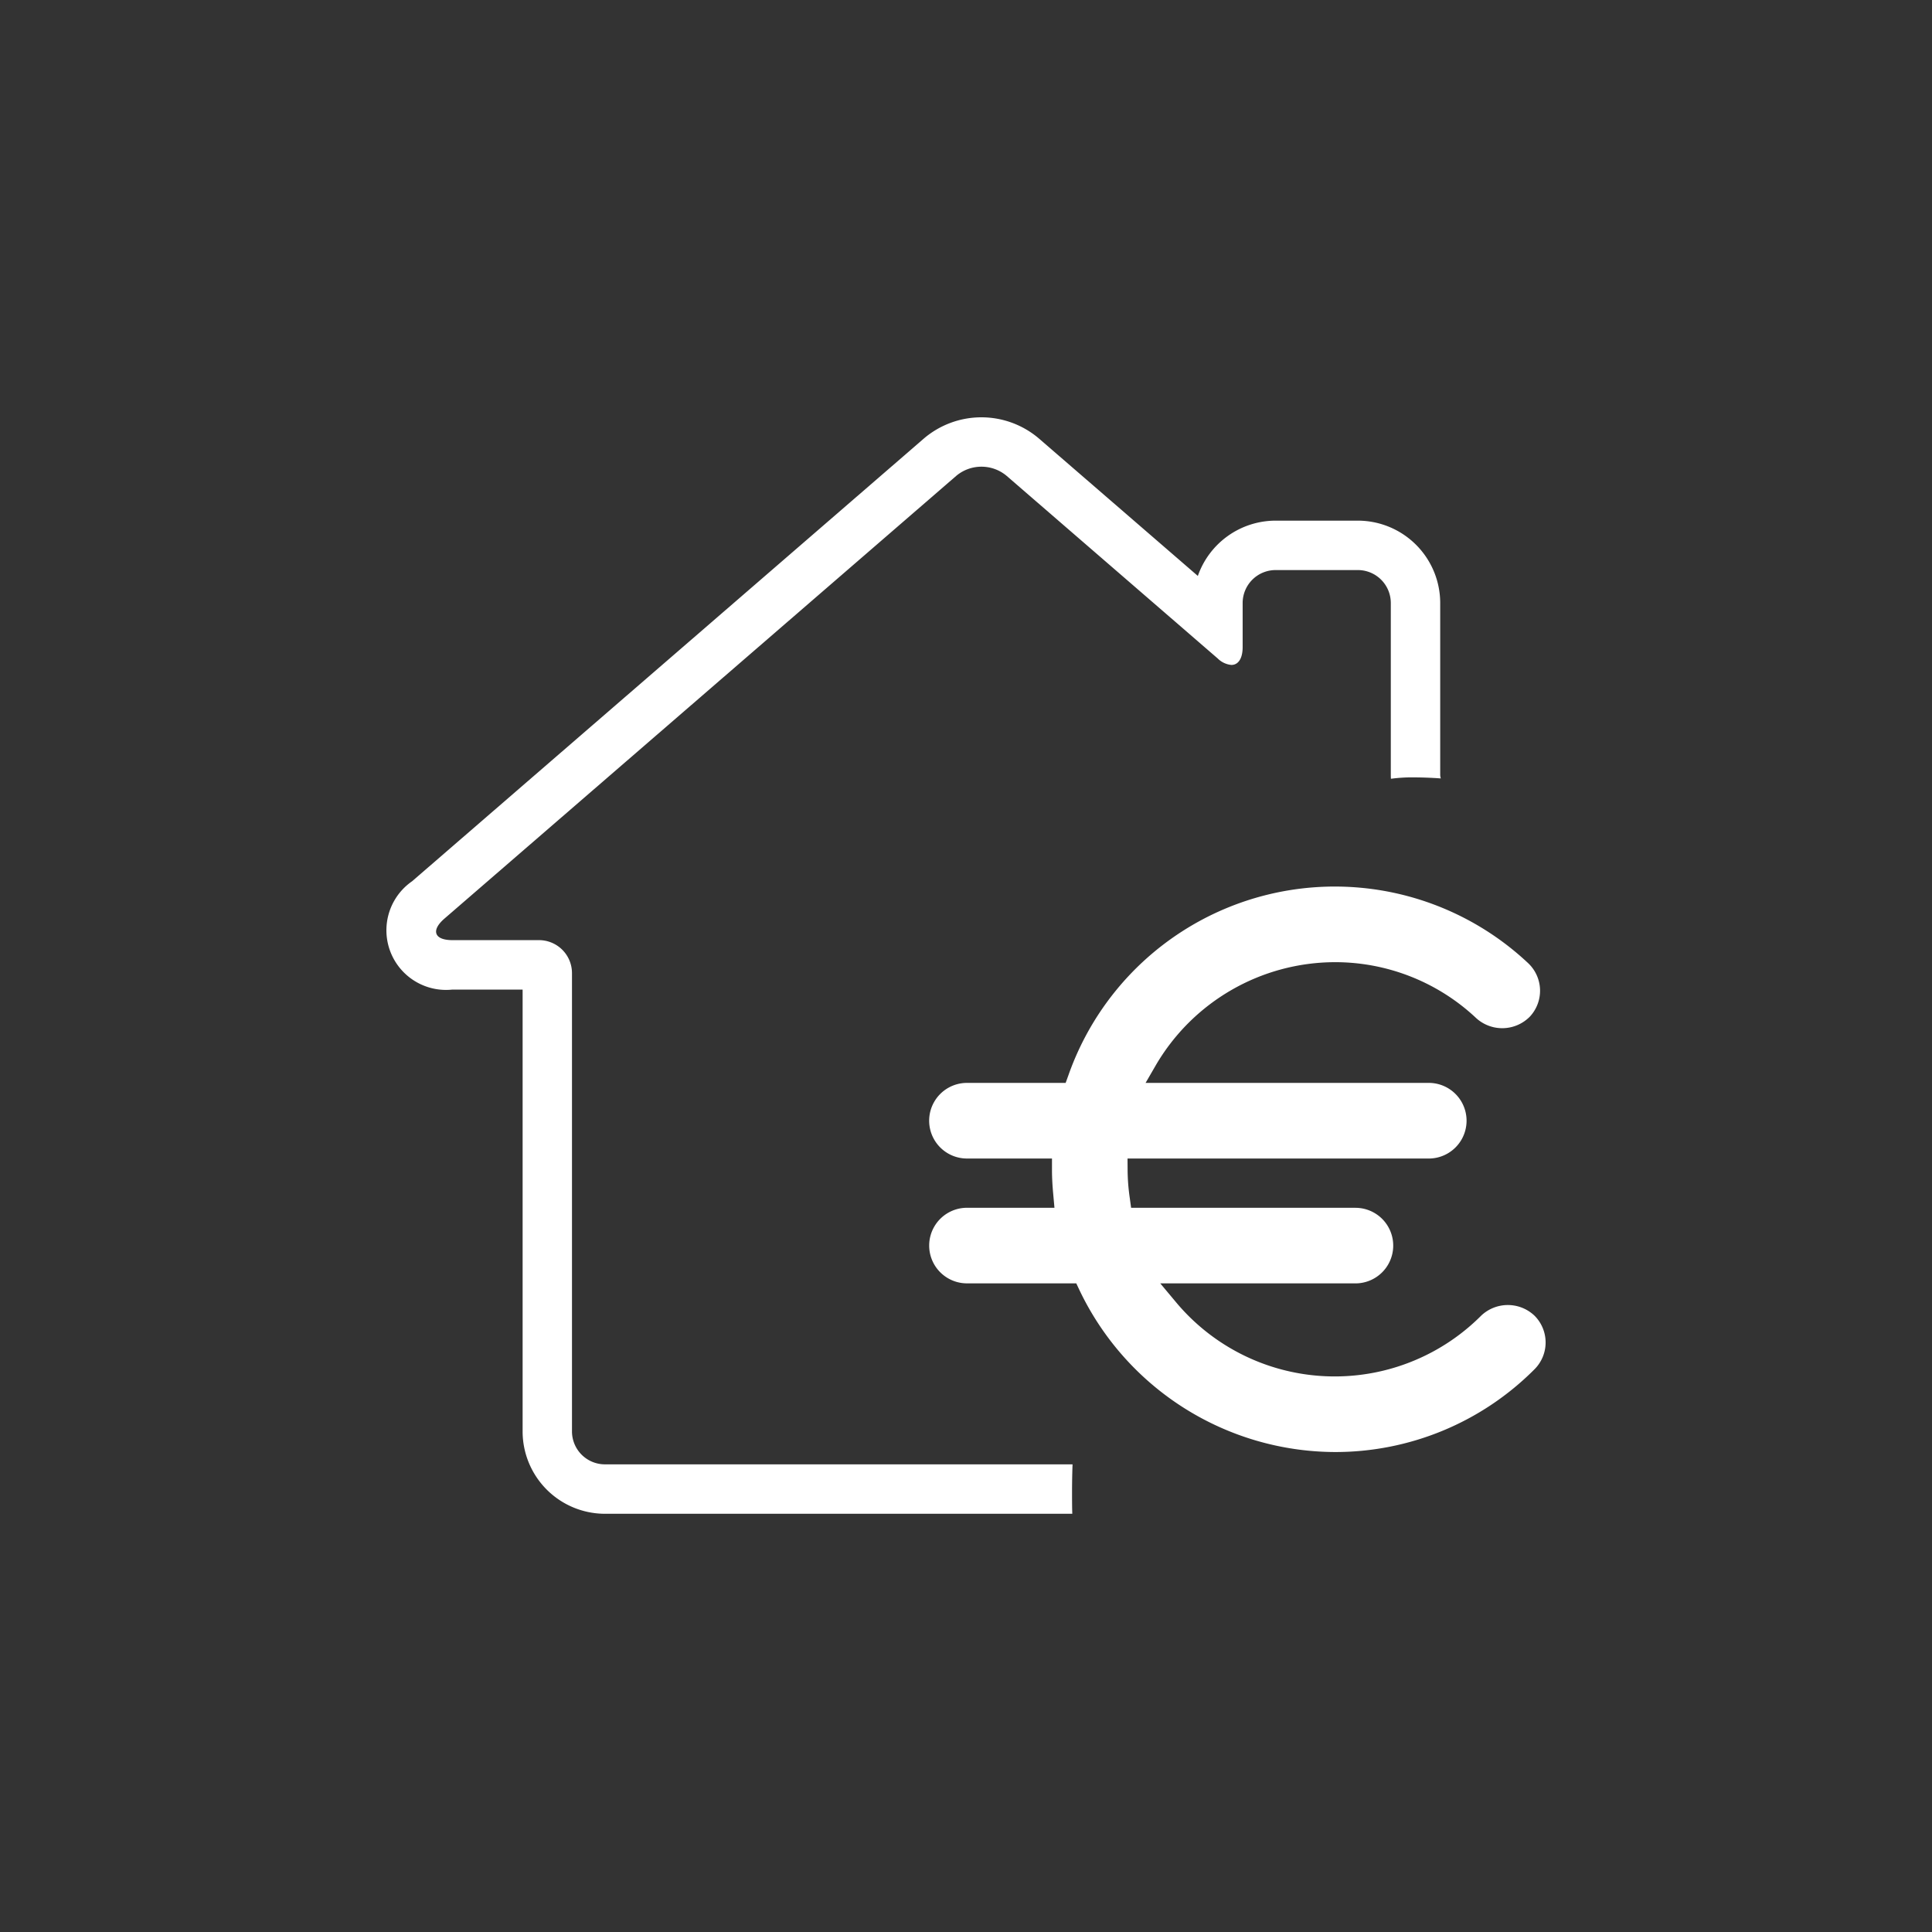
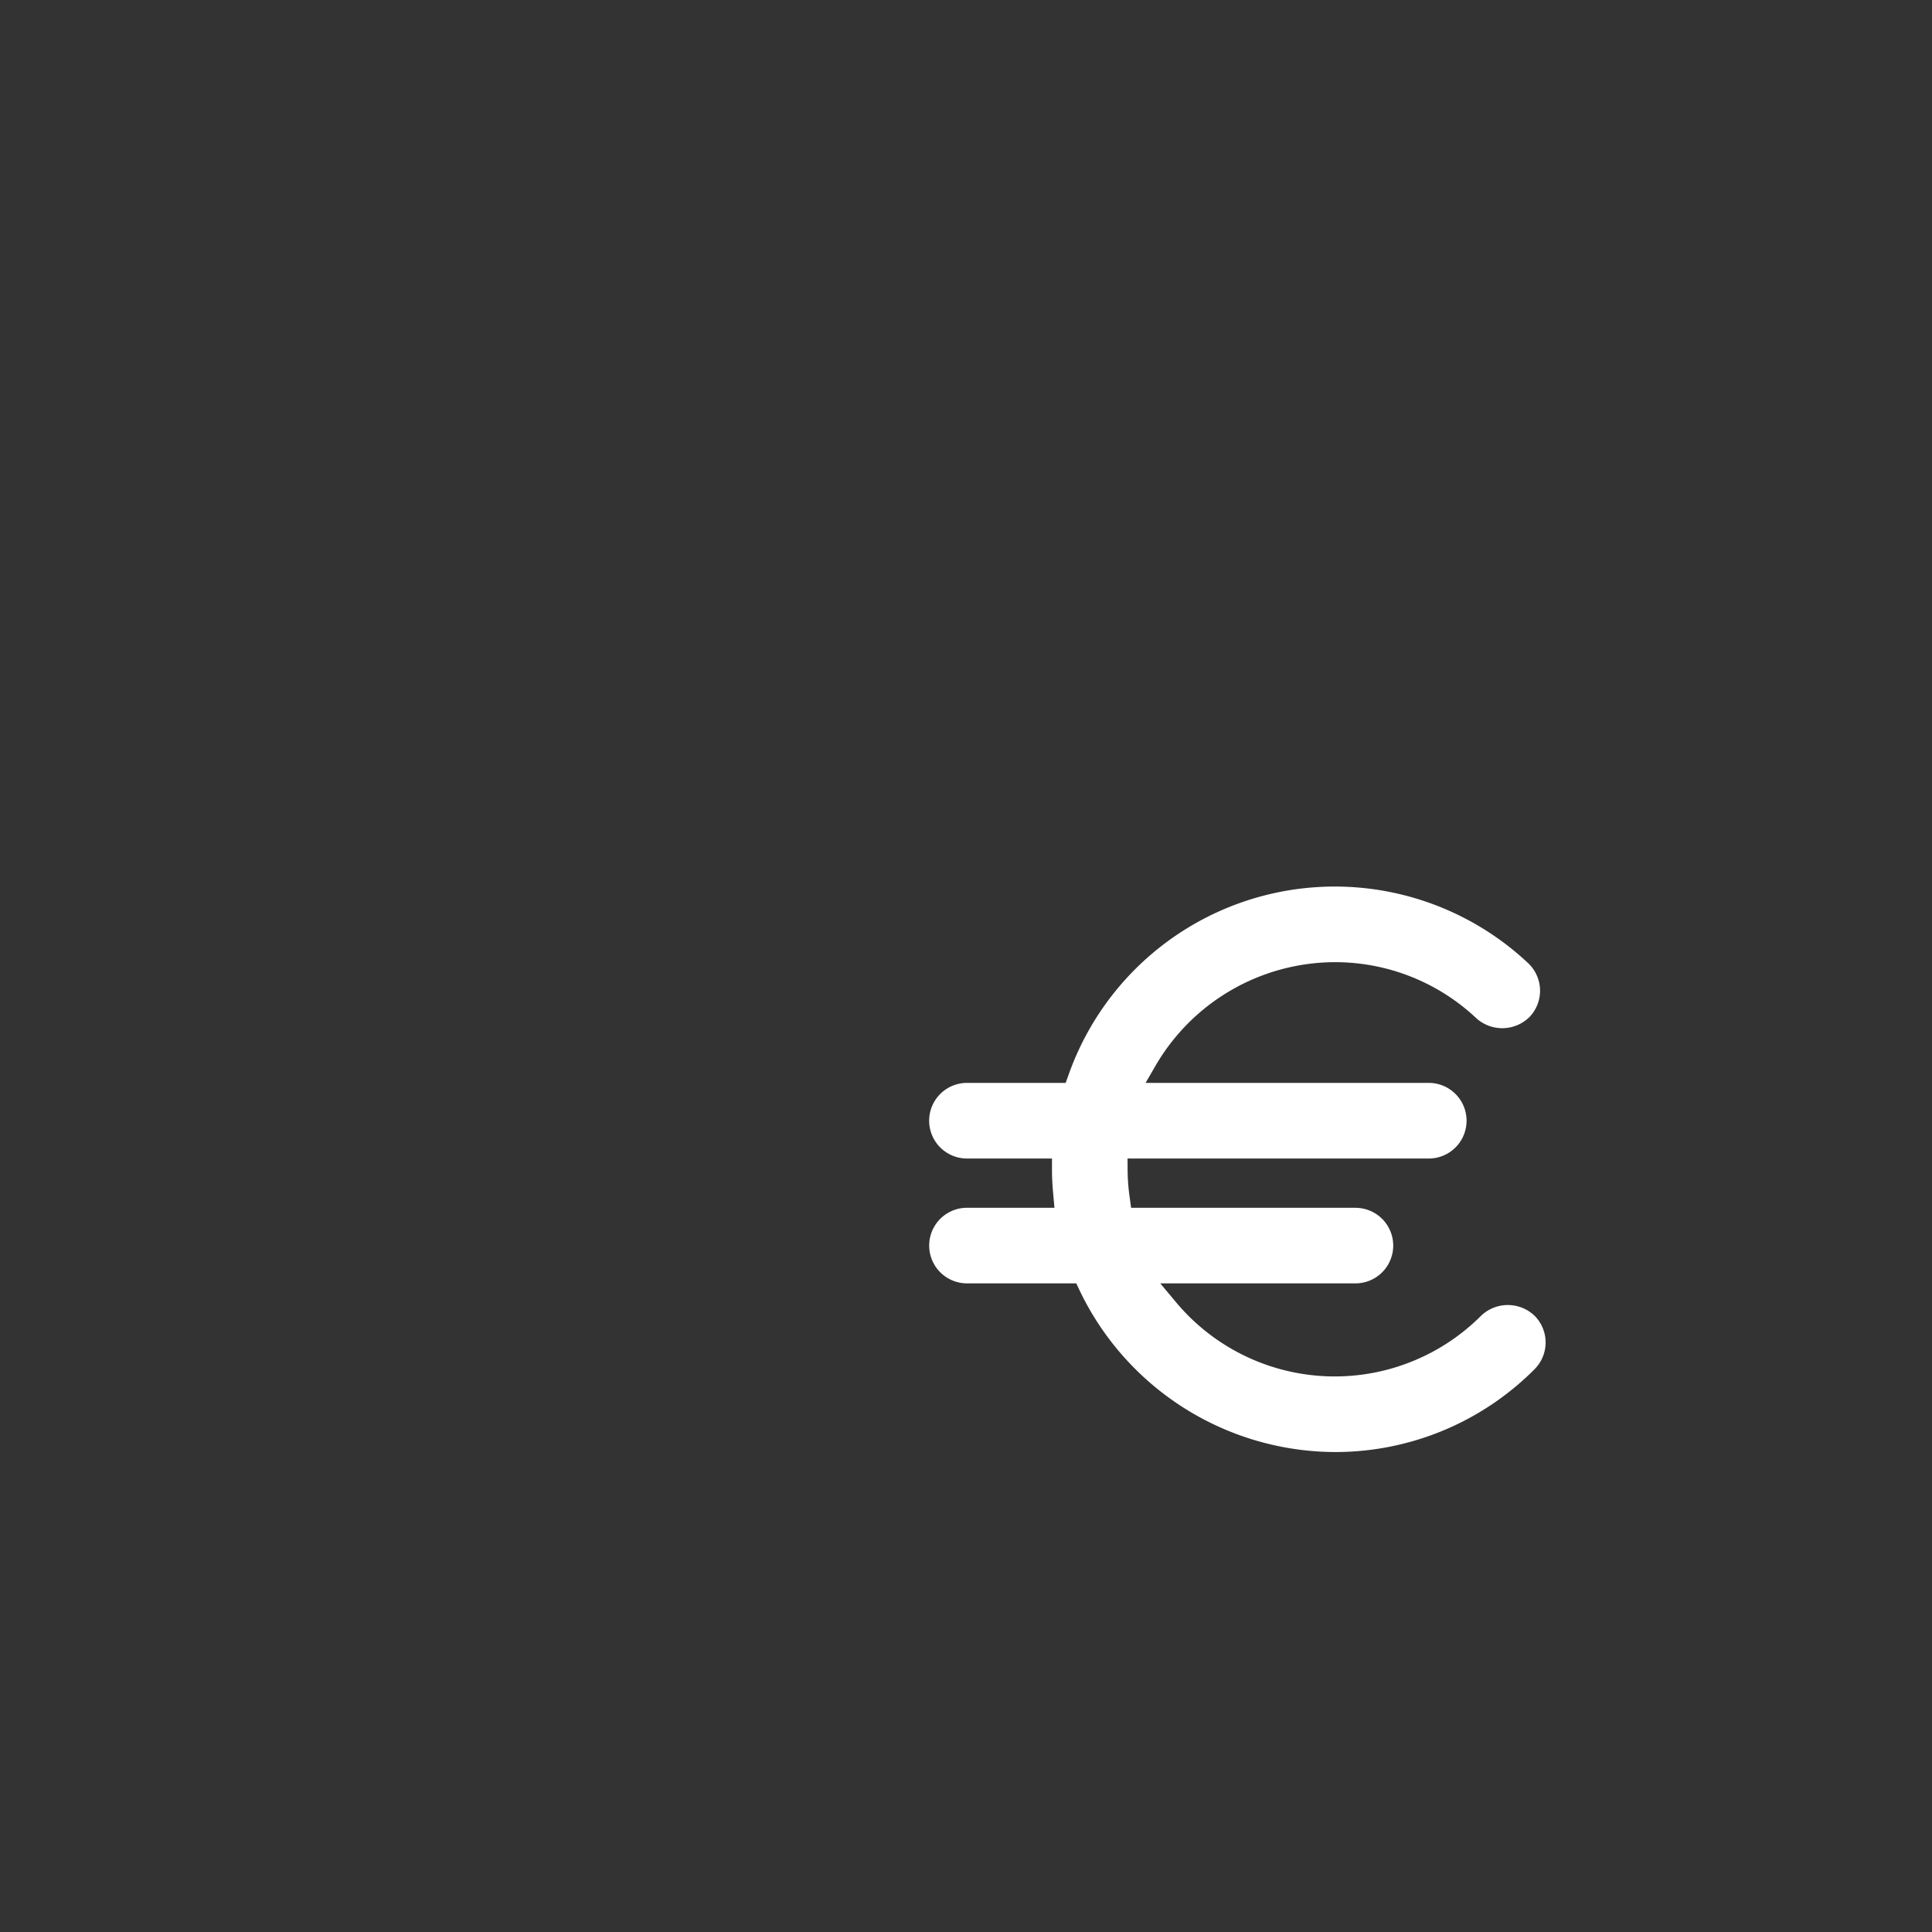
<svg xmlns="http://www.w3.org/2000/svg" width="125" height="125" viewBox="0 0 125 125">
  <rect x="0" y="0" width="125" height="125" fill="#333333" stroke="none" />
  <g id="Group_4582" data-name="Group 4582" transform="translate(-820 -907)">
-     <rect id="Rectangle_1837" data-name="Rectangle 1837" width="125" height="125" transform="translate(820 907)" fill="none" />
    <g id="Raggruppa_4387" data-name="Raggruppa 4387" transform="translate(-156.613 -3066.818)">
-       <path id="Sottrazione_1" data-name="Sottrazione 1" d="M3065.05,3825.272h-30.24a5.333,5.333,0,0,1-5.328-5.328v-28.588h-4.54a3.858,3.858,0,0,1-2.61-7.008l33.13-28.661a5.736,5.736,0,0,1,7.407,0l10.3,8.907a5.336,5.336,0,0,1,5.032-3.577h5.322a5.334,5.334,0,0,1,5.327,5.328v11.139a.954.954,0,0,0,.039.211c-.612-.045-1.245-.068-1.882-.068a10.075,10.075,0,0,0-1.345.09c-.006-.087-.008-.161-.008-.227v-11.145a2.133,2.133,0,0,0-2.131-2.131H3078.2a2.134,2.134,0,0,0-2.132,2.131v2.854c0,.722-.273,1.153-.73,1.153a1.437,1.437,0,0,1-.881-.416l-13.678-11.833a2.538,2.538,0,0,0-3.223,0l-33.13,28.66c-.431.373-.614.723-.516.987s.466.408,1.034.408h5.6a2.134,2.134,0,0,1,2.132,2.131v29.653a2.133,2.133,0,0,0,2.131,2.132h30.255c-.021.6-.032,1.181-.032,1.739,0,.511,0,1,.016,1.457Z" transform="translate(-2019.056 246.487)" fill="#fff" stroke="rgba(0,0,0,0)" stroke-width="1" />
      <path id="Tracciato_6408" data-name="Tracciato 6408" d="M918.315,707.437a2.507,2.507,0,0,0,3.46-.107,2.454,2.454,0,0,0-.107-3.457,18.268,18.268,0,0,0-29.748,7.25l-.179.494h-6.384a2.446,2.446,0,1,0,0,4.893h5.5v.74c0,.551.036,1.092.087,1.633l.073.814h-5.66a2.445,2.445,0,0,0,0,4.89h7.072l.2.425A18.386,18.386,0,0,0,909.146,735.5a18.181,18.181,0,0,0,12.934-5.358,2.451,2.451,0,0,0,0-3.46,2.506,2.506,0,0,0-3.46,0,13.38,13.38,0,0,1-19.733-.869l-1.024-1.224H910.49a2.445,2.445,0,0,0,0-4.89H895.976l-.087-.643a13.045,13.045,0,0,1-.139-1.8l-.005-.746h19.538a2.447,2.447,0,0,0,0-4.893h-18.37l.648-1.119a13.454,13.454,0,0,1,11.585-6.691,13.315,13.315,0,0,1,9.169,3.63" transform="translate(153.819 3332.264)" fill="#fff" />
    </g>
  </g>
</svg>